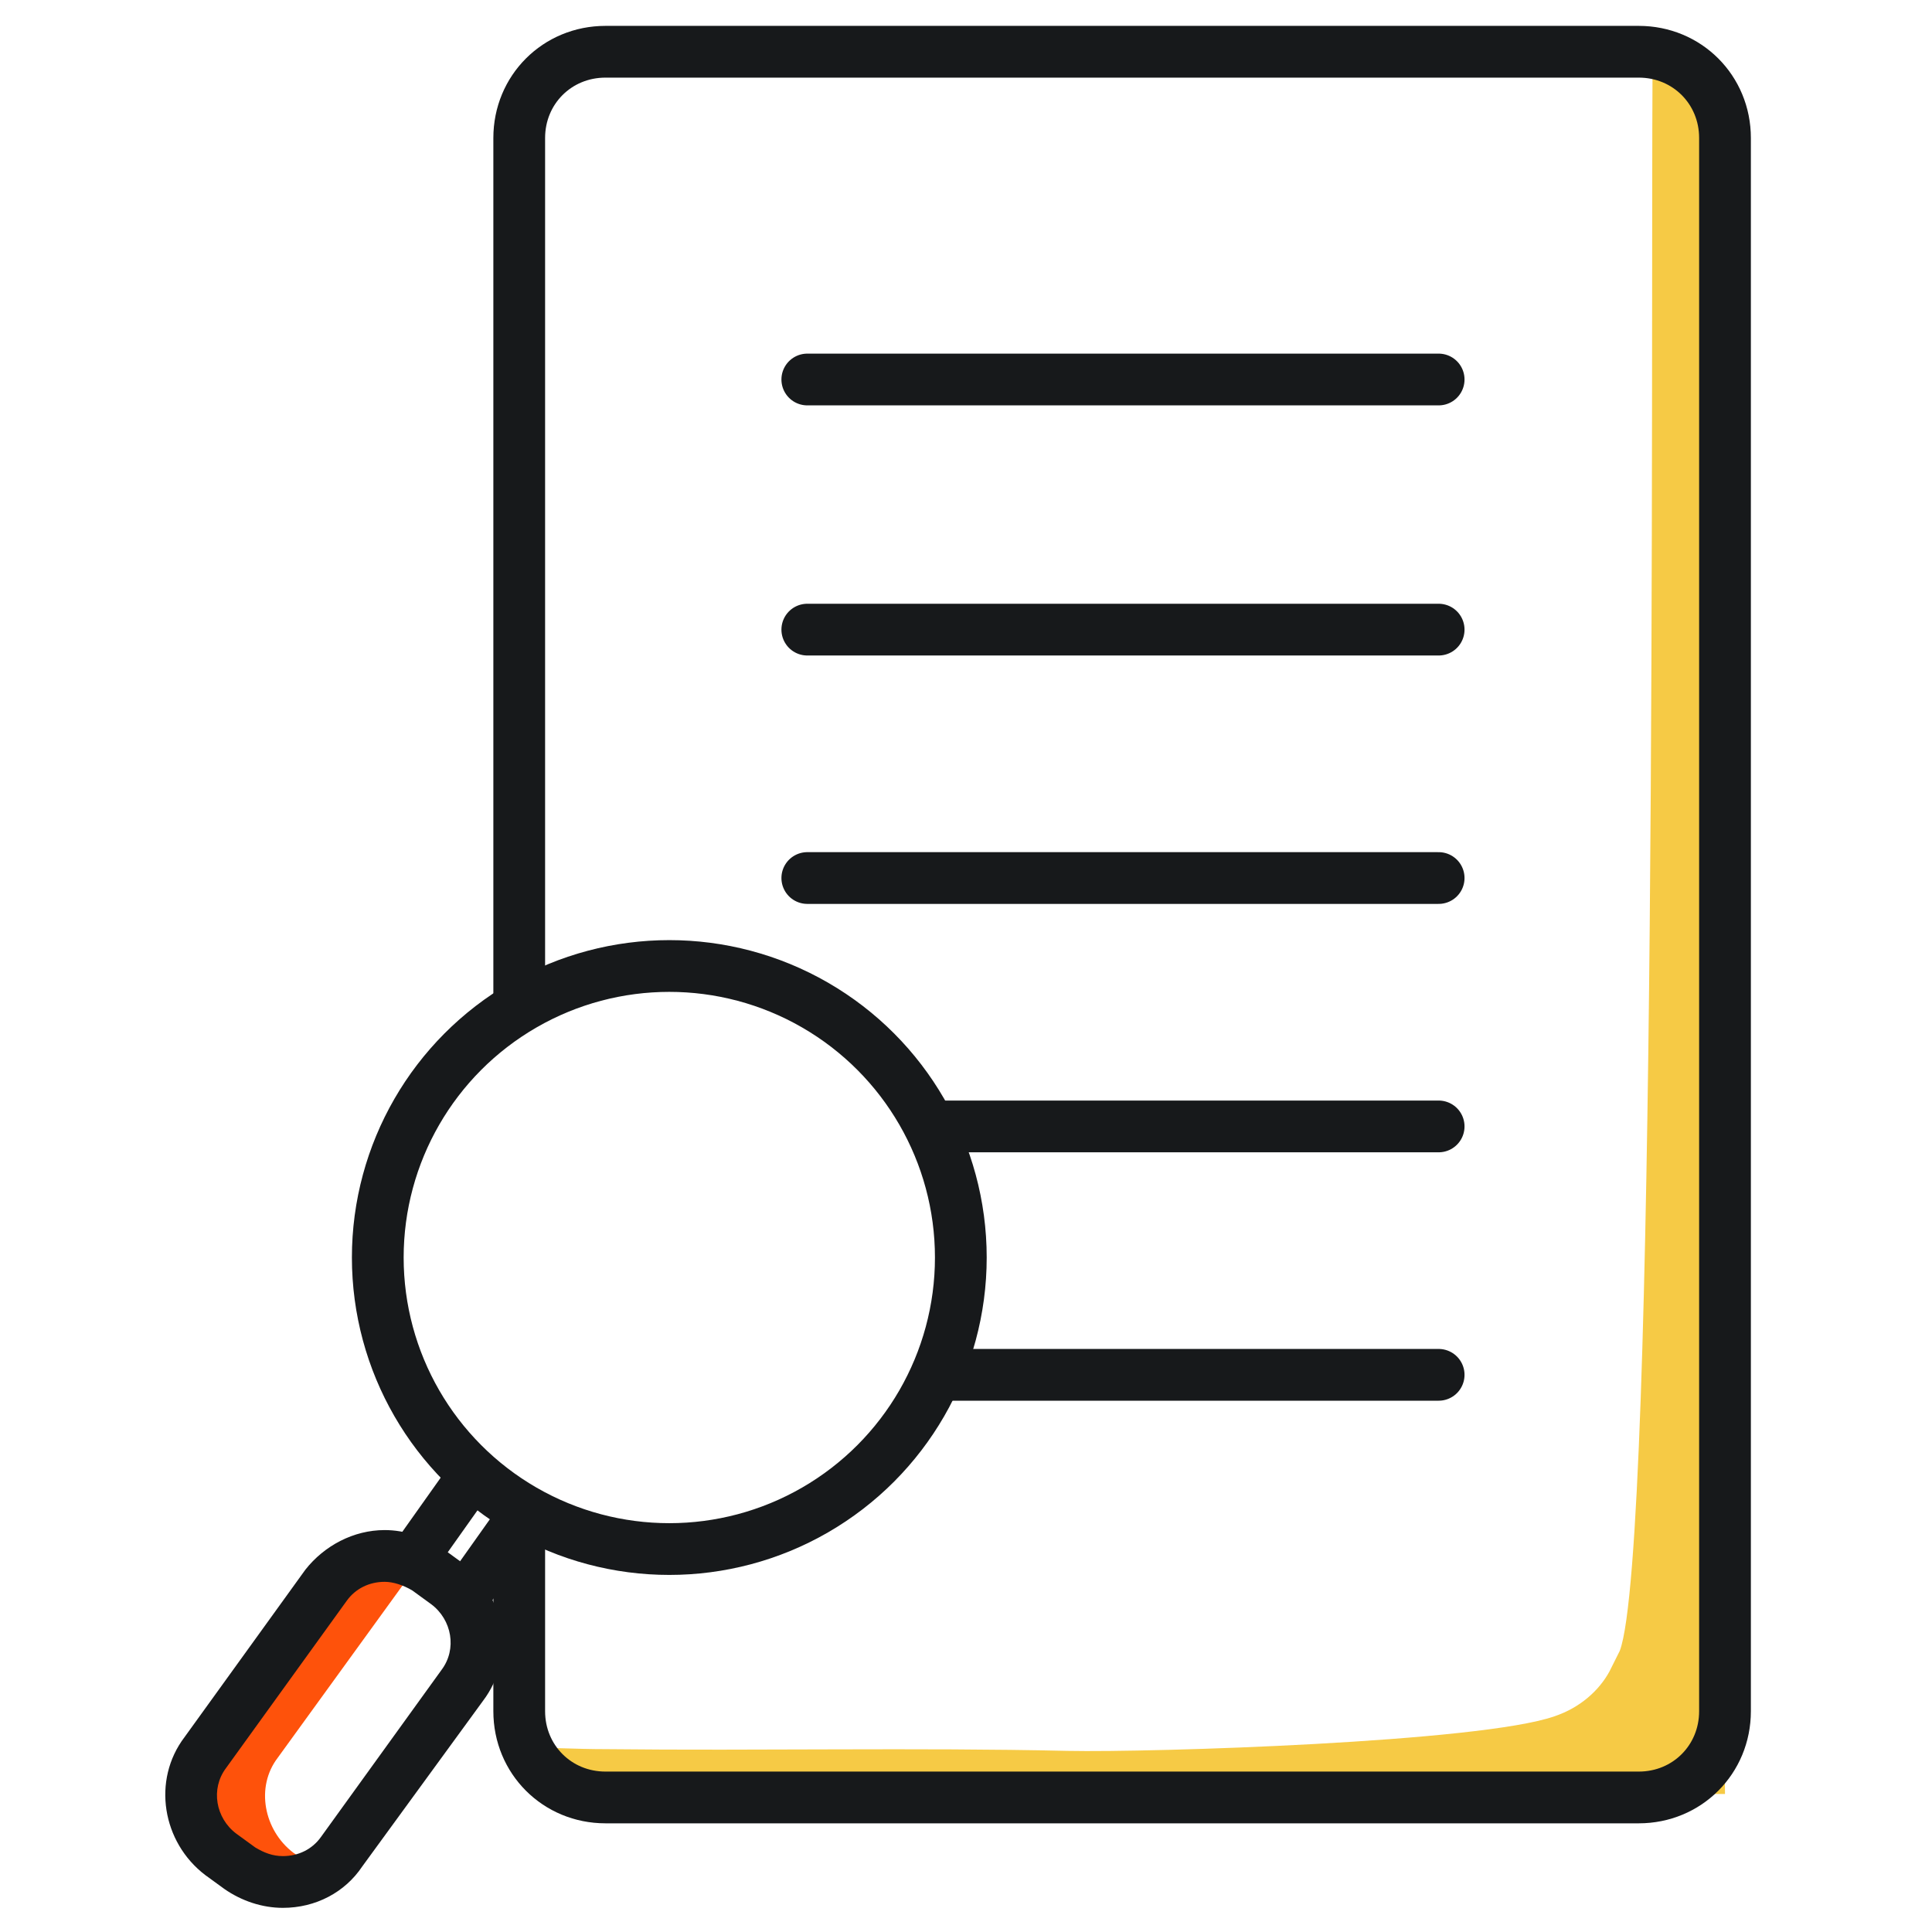
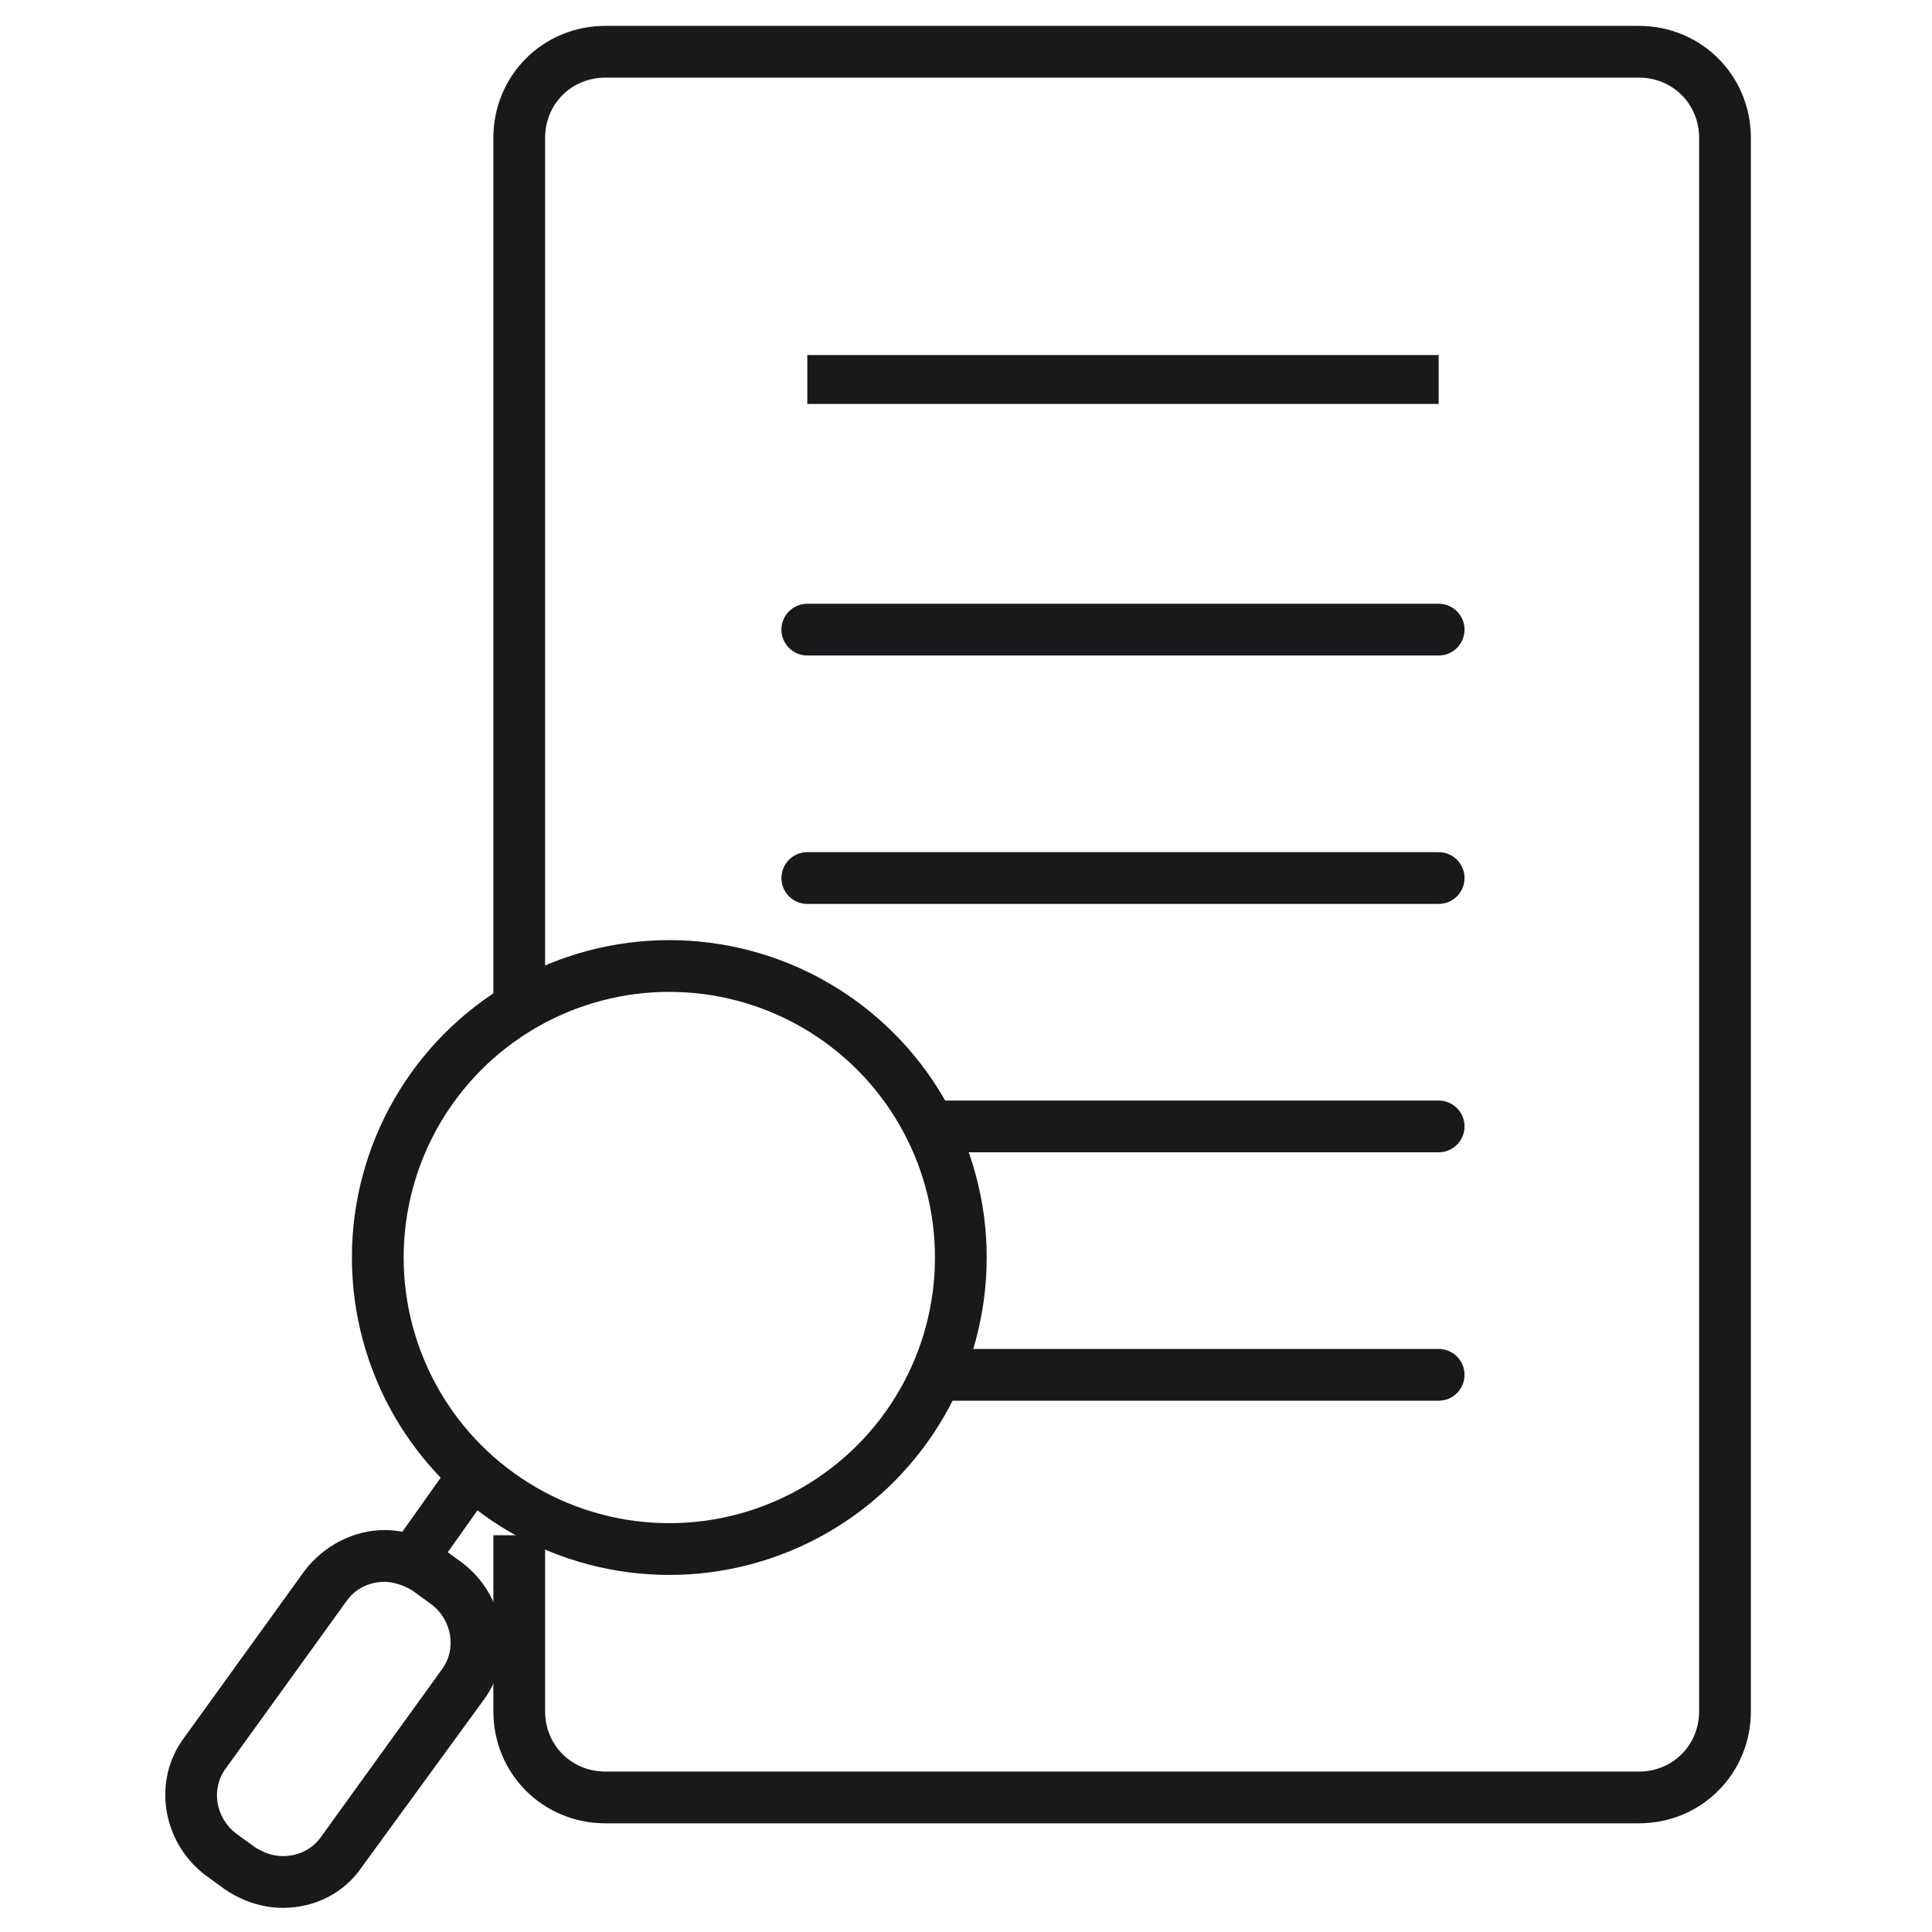
<svg xmlns="http://www.w3.org/2000/svg" version="1.1" id="Layer_1" x="0px" y="0px" viewBox="0 0 112 112" style="enable-background:new 0 0 112 112;" xml:space="preserve">
  <style type="text/css">
	.st0{fill:#F6CA45;}
	.st1{fill:none;stroke:#17191B;stroke-width:2.835;stroke-miterlimit:10;}
	.st2{fill:none;stroke:#17191B;stroke-width:3;stroke-linecap:round;stroke-linejoin:round;stroke-miterlimit:10;}
	.st3{fill:none;stroke:#17191B;stroke-width:3;stroke-miterlimit:10;}
	.st4{fill:#FE520B;}
	.st5{fill:#17191B;}
</style>
  <g>
    <g>
-       <path class="st0" d="M95.8,3.8c-0.1,15.9,0.3,86.1-1.9,91.9c-0.2,0.4-0.4,0.8-0.6,1.2c-0.6,1.1-1.7,2.1-3.2,2.6    c-4.3,1.5-23.3,2.1-28.2,2c-8.9-0.2-17.8,0-26.8-0.1c-1.7,0-3.3-0.1-5-0.1l1.2,2.7H100L99.2,3.8H95.8z" />
      <line class="st1" x1="46.8" y1="22" x2="83.4" y2="22" />
-       <line class="st2" x1="46.8" y1="22" x2="83.4" y2="22" />
      <line class="st2" x1="46.8" y1="36.5" x2="83.4" y2="36.5" />
      <line class="st2" x1="46.8" y1="50.9" x2="83.4" y2="50.9" />
      <line class="st2" x1="54.4" y1="65.3" x2="83.4" y2="65.3" />
      <line class="st2" x1="54.3" y1="79.7" x2="83.4" y2="79.7" />
      <g>
        <circle class="st3" cx="38.8" cy="72.9" r="16.9" />
-         <path class="st4" d="M17,107.4c-1.7-1.3-2.2-3.8-0.9-5.5l7.1-9.8c0.2-0.3,0.6-0.7,0.9-0.9c-1.6-0.5-3.3,0.1-4.3,1.5l-7.1,9.8     c-1.3,1.7-0.8,4.2,0.9,5.5c1.4,1,3.2,0.9,4.6,0C17.8,107.8,17.4,107.7,17,107.4z" />
        <g>
          <path class="st5" d="M22.3,91.7c0.5,0,1.1,0.2,1.6,0.5l1.1,0.8c1.2,0.9,1.5,2.6,0.6,3.8l-7,9.7c-0.5,0.7-1.3,1.1-2.2,1.1      c-0.6,0-1.1-0.2-1.6-0.5l-1.1-0.8c-1.2-0.9-1.5-2.6-0.6-3.8l7-9.7C20.6,92.1,21.4,91.7,22.3,91.7 M22.3,88.7L22.3,88.7      c-1.8,0-3.5,0.9-4.6,2.3l0,0l0,0l-7,9.7c-1.9,2.5-1.3,6.1,1.2,8l1.1,0.8l0,0l0,0c1,0.7,2.2,1.1,3.4,1.1c1.9,0,3.6-0.9,4.6-2.4      l7-9.6c1.9-2.5,1.3-6.1-1.2-8l-1.1-0.8C24.6,89.1,23.5,88.7,22.3,88.7L22.3,88.7z" />
        </g>
-         <line class="st1" x1="26.5" y1="93.2" x2="30.4" y2="87.7" />
        <line class="st1" x1="23.5" y1="91" x2="27.4" y2="85.5" />
      </g>
    </g>
    <path class="st3" d="M30.1,89v10.2c0,2.8,2.2,5,5,5H95c2.8,0,5-2.2,5-5V8c0-2.8-2.2-5-5-5H35.1c-2.8,0-5,2.2-5,5v50.2" />
  </g>
</svg>